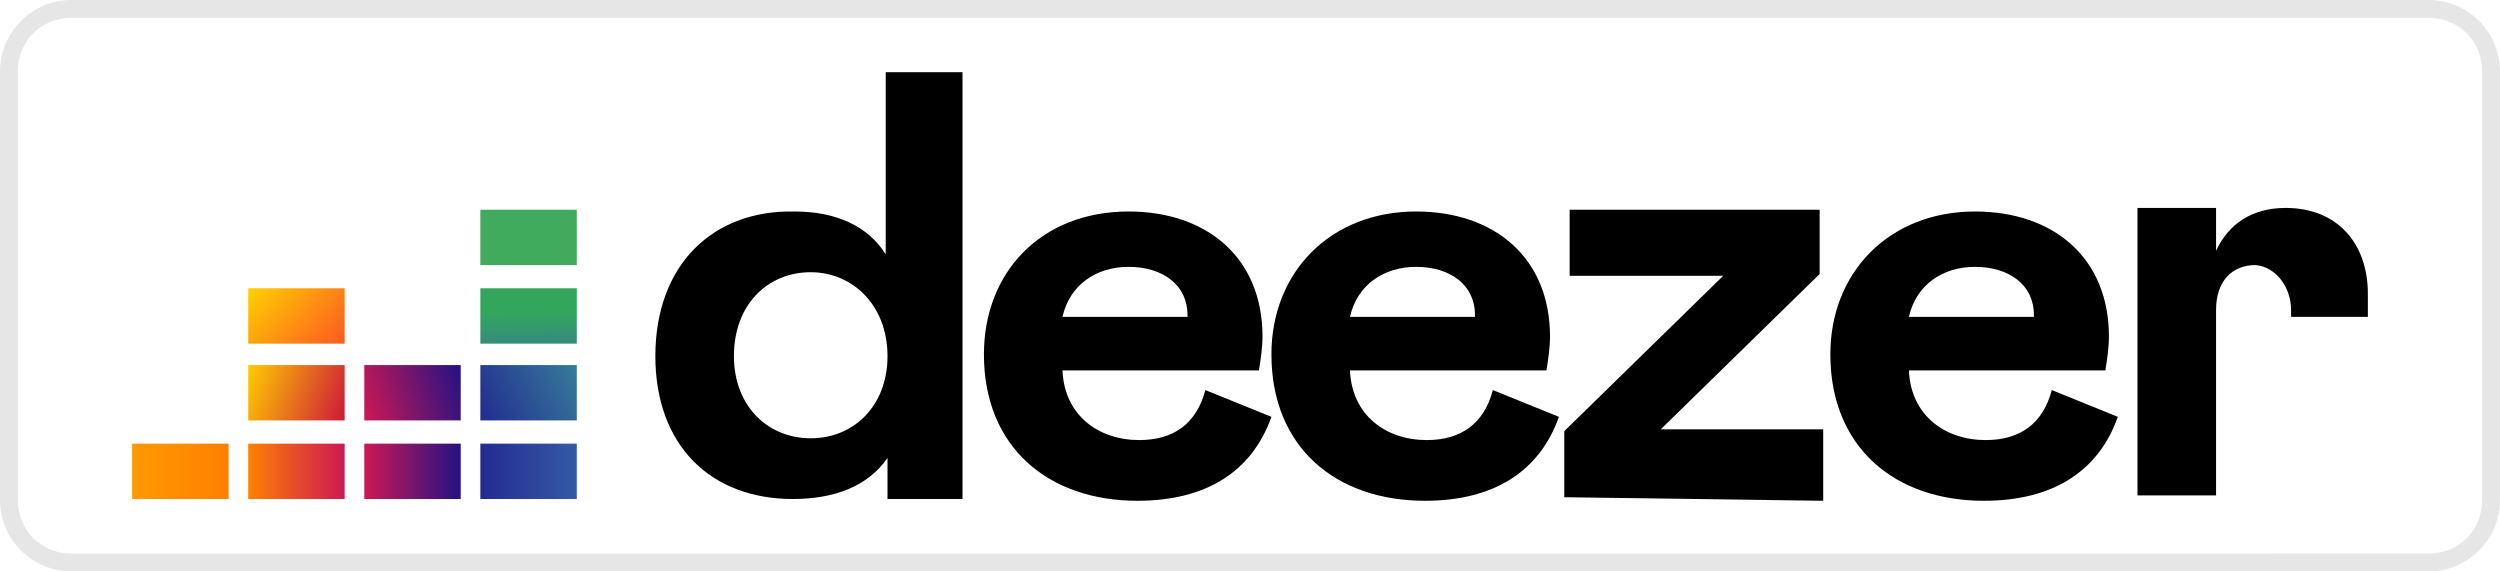
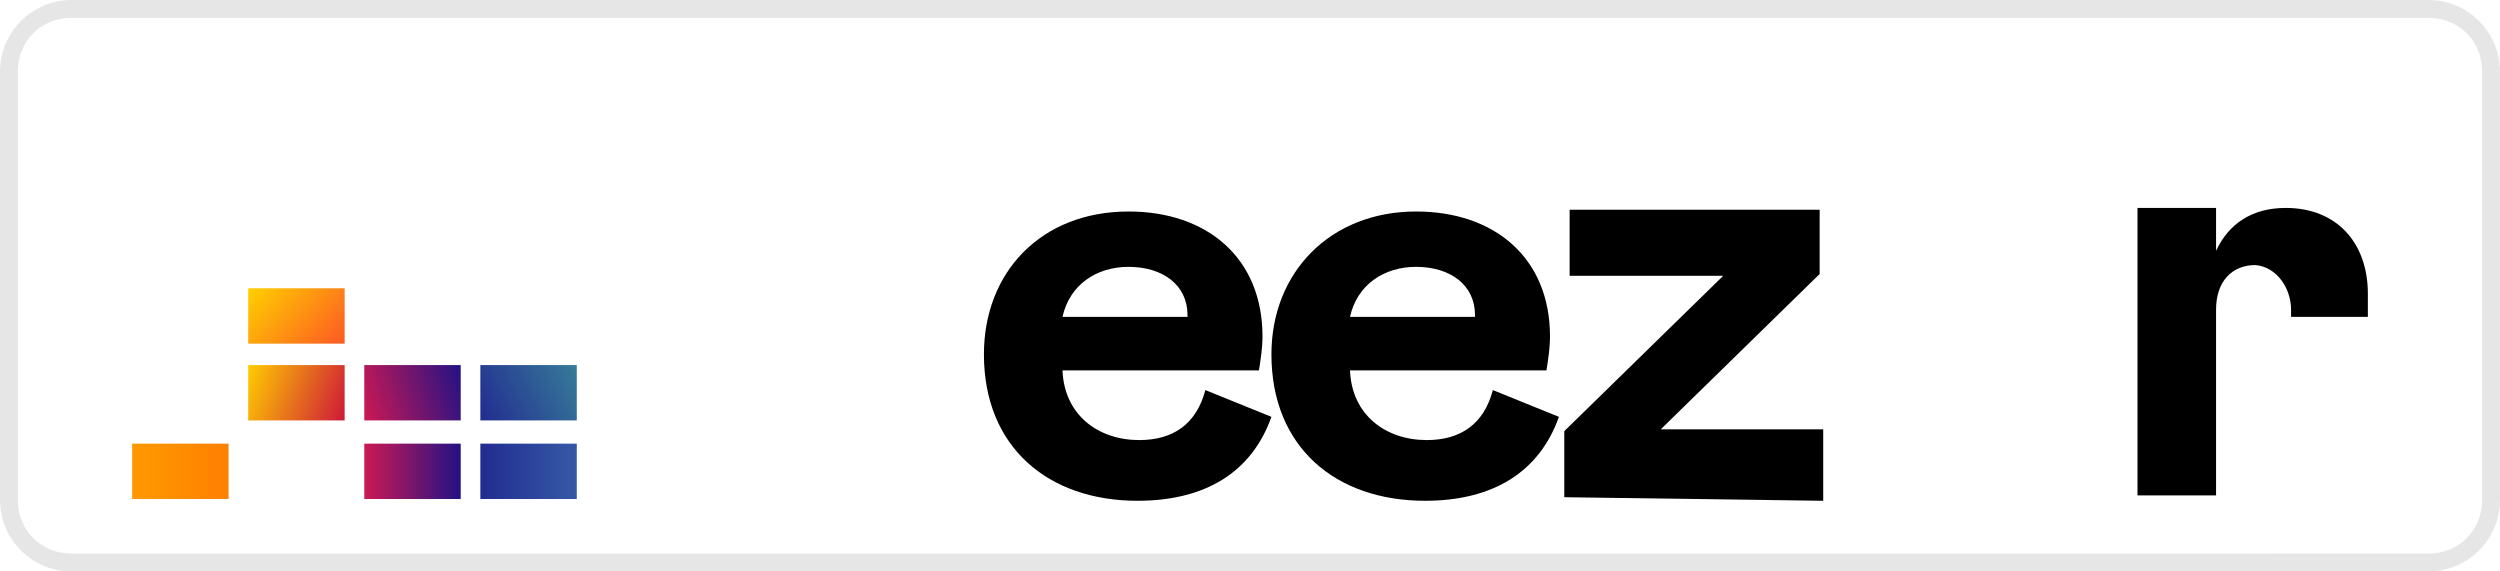
<svg xmlns="http://www.w3.org/2000/svg" xmlns:ns1="http://www.inkscape.org/namespaces/inkscape" xmlns:ns2="http://sodipodi.sourceforge.net/DTD/sodipodi-0.dtd" version="1.1" id="Calque_1" ns1:version="0.92.4 (5da689c313, 2019-01-14)" ns2:docname="index.svg" x="0px" y="0px" viewBox="0 0 140 32" style="enable-background:new 0 0 140 32;" xml:space="preserve">
  <style type="text/css">
	.st0{fill-rule:evenodd;clip-rule:evenodd;fill:#40AB5D;}
	.st1{fill-rule:evenodd;clip-rule:evenodd;fill:url(#rect8192_1_);}
	.st2{fill-rule:evenodd;clip-rule:evenodd;fill:url(#rect8199_1_);}
	.st3{fill-rule:evenodd;clip-rule:evenodd;fill:url(#rect8206_1_);}
	.st4{fill-rule:evenodd;clip-rule:evenodd;fill:url(#rect8213_1_);}
	.st5{fill-rule:evenodd;clip-rule:evenodd;fill:url(#rect8220_1_);}
	.st6{fill-rule:evenodd;clip-rule:evenodd;fill:url(#rect8227_1_);}
	.st7{fill-rule:evenodd;clip-rule:evenodd;fill:url(#rect8234_1_);}
	.st8{fill-rule:evenodd;clip-rule:evenodd;fill:url(#rect8241_1_);}
	.st9{fill-rule:evenodd;clip-rule:evenodd;fill:url(#rect8248_1_);}
	.st10{fill:#E6E6E6;}
</style>
  <g id="g8252" transform="translate(0,86.844)">
-     <path id="path8175" ns1:connector-curvature="0" d="M36.7-66.9c0,5,3.1,8,7.7,8c2.3,0,4.2-0.7,5.3-2.3v2.3h4.2v-23.9h-4.3   v10.2c-1-1.6-2.8-2.4-5.1-2.4C39.9-75.1,36.7-72,36.7-66.9L36.7-66.9z M49.7-66.9c0,2.8-1.9,4.6-4.3,4.6c-2.4,0-4.3-1.8-4.3-4.6   c0-2.9,1.9-4.7,4.3-4.7C47.7-71.6,49.7-69.8,49.7-66.9z" />
    <path id="path8177" ns1:connector-curvature="0" d="M67.5-65c-0.5,1.9-1.8,2.8-3.7,2.8c-2.3,0-4.2-1.4-4.3-3.9h11   c0.1-0.6,0.2-1.3,0.2-1.9c0-4.4-3.1-7-7.5-7c-4.9,0-8.1,3.4-8.1,8c0,5.2,3.6,8.2,8.6,8.2c3.8,0,6.4-1.6,7.5-4.7L67.5-65z    M59.5-69.1c0.4-1.8,1.9-2.8,3.7-2.8c1.9,0,3.3,1,3.3,2.7v0.1C66.3-69.1,59.5-69.1,59.5-69.1z" />
    <path id="path8179" ns1:connector-curvature="0" d="M83.6-65c-0.5,1.9-1.8,2.8-3.7,2.8c-2.3,0-4.2-1.4-4.3-3.9h11   c0.1-0.6,0.2-1.3,0.2-1.9c0-4.4-3.1-7-7.5-7c-4.8,0-8.1,3.4-8.1,8c0,5.2,3.6,8.2,8.6,8.2c3.8,0,6.4-1.6,7.5-4.7L83.6-65z    M75.6-69.1c0.4-1.8,1.9-2.8,3.7-2.8c1.9,0,3.3,1,3.3,2.7v0.1C82.6-69.1,75.6-69.1,75.6-69.1z" />
    <path id="path8181" ns1:connector-curvature="0" d="M102.1-58.8v-4H93l8.9-8.7v-3.6H87.9v3.7h8.6l-8.9,8.7v3.7L102.1-58.8   L102.1-58.8z" />
-     <path id="path8183" ns1:connector-curvature="0" d="M114.9-65c-0.5,1.9-1.8,2.8-3.7,2.8c-2.3,0-4.2-1.4-4.3-3.9h11   c0.1-0.6,0.2-1.3,0.2-1.9c0-4.4-3.1-7-7.5-7c-4.8,0-8.1,3.4-8.1,8c0,5.2,3.6,8.2,8.6,8.2c3.8,0,6.4-1.6,7.5-4.7L114.9-65z    M106.9-69.1c0.4-1.8,1.9-2.8,3.7-2.8c1.9,0,3.3,1,3.3,2.7v0.1C113.8-69.1,106.9-69.1,106.9-69.1z" />
-     <rect id="rect8185" x="26.9" y="-75.1" class="st0" width="5.4" height="3.1" />
    <linearGradient id="rect8192_1_" gradientUnits="userSpaceOnUse" x1="-136.891" y1="261.473" x2="-136.919" y2="263.228" gradientTransform="matrix(1.832 0 0 -1.832 280.334 411.409)">
      <stop offset="0" style="stop-color:#358C7B" />
      <stop offset="0.526" style="stop-color:#33A65E" />
    </linearGradient>
-     <rect id="rect8192" x="26.9" y="-70.7" class="st1" width="5.4" height="3.1" />
    <linearGradient id="rect8199_1_" gradientUnits="userSpaceOnUse" x1="-138.409" y1="259.215" x2="-135.389" y2="260.754" gradientTransform="matrix(1.832 0 0 -1.832 280.334 411.409)">
      <stop offset="0" style="stop-color:#222B90" />
      <stop offset="1" style="stop-color:#367B99" />
    </linearGradient>
    <rect id="rect8199" x="26.9" y="-66.4" class="st2" width="5.4" height="3.1" />
    <linearGradient id="rect8206_1_" gradientUnits="userSpaceOnUse" x1="-148.979" y1="257.573" x2="-146.048" y2="257.573" gradientTransform="matrix(1.832 0 0 -1.832 280.334 411.409)">
      <stop offset="0" style="stop-color:#FF9900" />
      <stop offset="1" style="stop-color:#FF8000" />
    </linearGradient>
    <rect id="rect8206" x="7.4" y="-62" class="st3" width="5.4" height="3.1" />
    <linearGradient id="rect8213_1_" gradientUnits="userSpaceOnUse" x1="-145.435" y1="257.573" x2="-142.505" y2="257.573" gradientTransform="matrix(1.832 0 0 -1.832 280.334 411.409)">
      <stop offset="0" style="stop-color:#FF8000" />
      <stop offset="1" style="stop-color:#CC1953" />
    </linearGradient>
-     <rect id="rect8213" x="13.9" y="-62" class="st4" width="5.4" height="3.1" />
    <linearGradient id="rect8220_1_" gradientUnits="userSpaceOnUse" x1="-141.895" y1="257.573" x2="-138.965" y2="257.573" gradientTransform="matrix(1.832 0 0 -1.832 280.334 411.409)">
      <stop offset="0" style="stop-color:#CC1953" />
      <stop offset="1" style="stop-color:#241284" />
    </linearGradient>
    <rect id="rect8220" x="20.4" y="-62" class="st5" width="5.4" height="3.1" />
    <linearGradient id="rect8227_1_" gradientUnits="userSpaceOnUse" x1="-138.357" y1="257.573" x2="-135.426" y2="257.573" gradientTransform="matrix(1.832 0 0 -1.832 280.334 411.409)">
      <stop offset="0" style="stop-color:#222B90" />
      <stop offset="1" style="stop-color:#3559A6" />
    </linearGradient>
    <rect id="rect8227" x="26.9" y="-62" class="st6" width="5.4" height="3.1" />
    <linearGradient id="rect8234_1_" gradientUnits="userSpaceOnUse" x1="-142.013" y1="259.514" x2="-138.851" y2="260.439" gradientTransform="matrix(1.832 0 0 -1.832 280.334 411.409)">
      <stop offset="0" style="stop-color:#CC1953" />
      <stop offset="1" style="stop-color:#241284" />
    </linearGradient>
    <rect id="rect8234" x="20.4" y="-66.4" class="st7" width="5.4" height="3.1" />
    <linearGradient id="rect8241_1_" gradientUnits="userSpaceOnUse" x1="-145.539" y1="260.554" x2="-142.4" y2="259.411" gradientTransform="matrix(1.832 0 0 -1.832 280.334 411.409)">
      <stop offset="2.669841e-03" style="stop-color:#FFCC00" />
      <stop offset="1" style="stop-color:#CE1938" />
    </linearGradient>
    <rect id="rect8241" x="13.9" y="-66.4" class="st8" width="5.4" height="3.1" />
    <linearGradient id="rect8248_1_" gradientUnits="userSpaceOnUse" x1="-145.187" y1="263.475" x2="-142.75" y2="261.226" gradientTransform="matrix(1.832 0 0 -1.832 280.334 411.409)">
      <stop offset="2.669841e-03" style="stop-color:#FFD100" />
      <stop offset="1" style="stop-color:#FD5A22" />
    </linearGradient>
    <rect id="rect8248" x="13.9" y="-70.7" class="st9" width="5.4" height="3.1" />
    <path id="path8250" ns1:connector-curvature="0" d="M128.3-69.5c0,0.1,0,0.4,0,0.4h4.3c0,0,0-0.8,0-1.3c0-2.8-1.7-4.8-4.6-4.8   c-1.9,0-3.2,0.9-3.9,2.4v-2.4h-4.4v16.1h4.4v-10.4c0-1.6,0.9-2.5,2.2-2.5C127.5-71.9,128.3-70.7,128.3-69.5z" />
  </g>
  <path class="st10" d="M136,1c1.7,0,3,1.3,3,3v24c0,1.7-1.3,3-3,3H4c-1.7,0-3-1.3-3-3V4c0-1.7,1.3-3,3-3H136 M136,0H4  C1.8,0,0,1.8,0,4v24c0,2.2,1.8,4,4,4h132c2.2,0,4-1.8,4-4V4C140,1.8,138.2,0,136,0L136,0z" />
</svg>